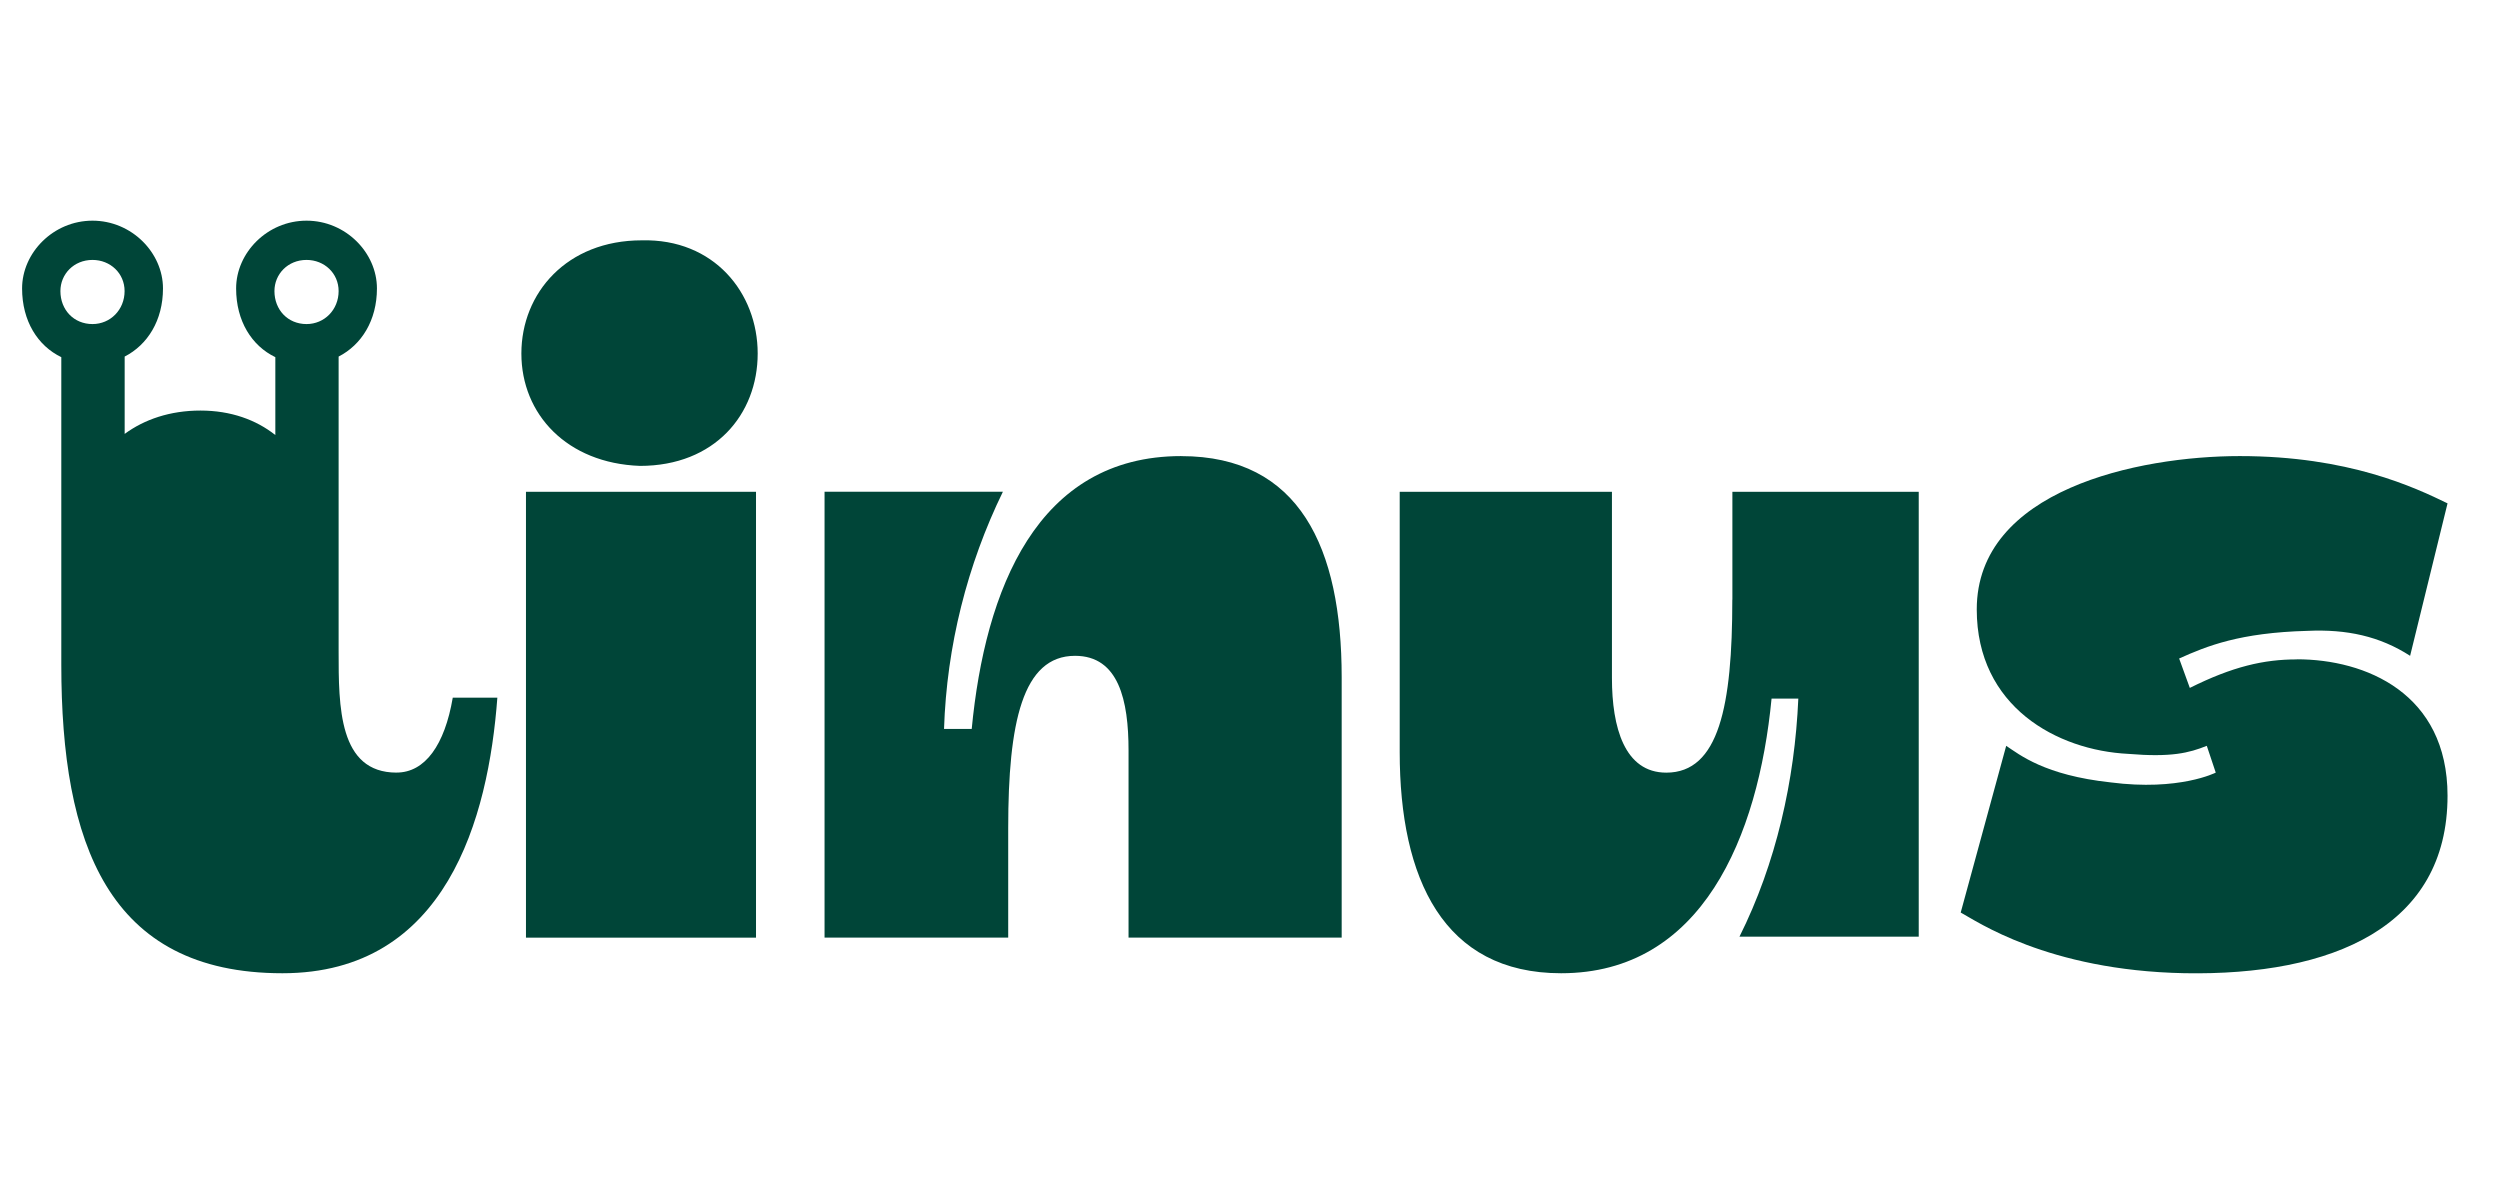
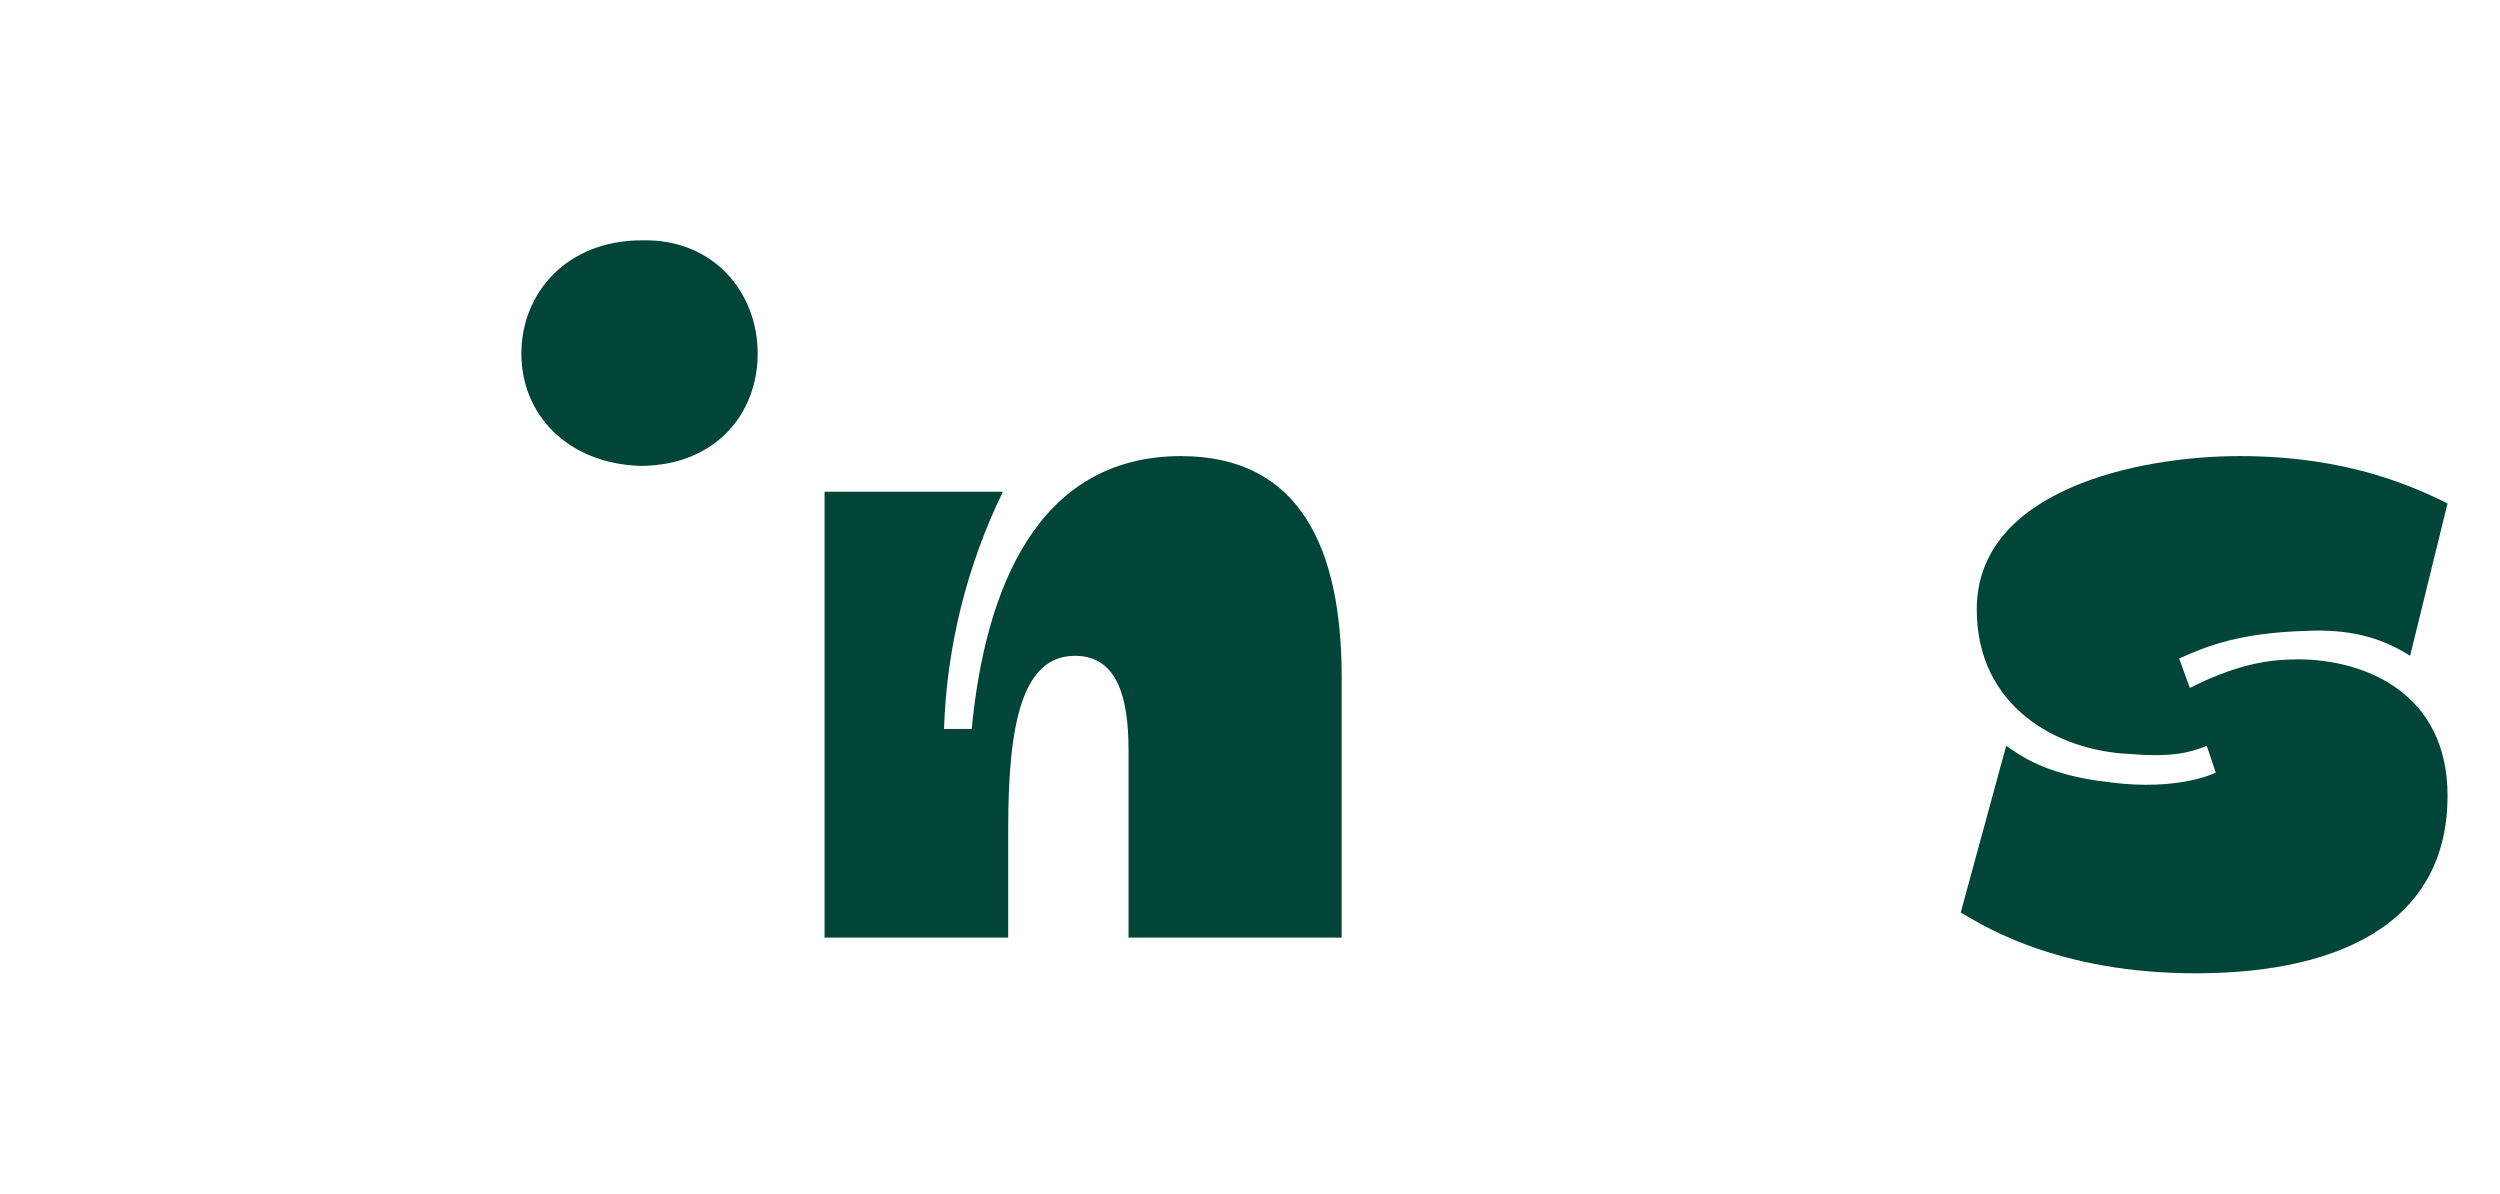
<svg xmlns="http://www.w3.org/2000/svg" width="67" height="32" viewBox="0 0 67 32" fill="none">
  <g clip-path="url(#clip0_5447_6913)">
-     <path d="M10.628 20.706C9.075 20.706 9.075 18.937 9.075 17.456V9.556C9.687 9.243 10.102 8.588 10.102 7.73C10.102 6.774 9.267 5.914 8.215 5.914C7.163 5.914 6.328 6.774 6.328 7.73C6.328 8.604 6.746 9.267 7.379 9.572V11.659C6.866 11.252 6.187 11.003 5.372 11.003C4.557 11.003 3.868 11.241 3.341 11.629V9.556C3.953 9.243 4.368 8.588 4.368 7.73C4.368 6.774 3.531 5.914 2.479 5.914C1.428 5.914 0.592 6.774 0.592 7.73C0.592 8.604 1.011 9.267 1.643 9.572V17.814C1.643 22.594 2.887 26.083 7.569 26.083C11.966 26.083 13.089 21.924 13.329 18.698H12.134C11.918 19.965 11.392 20.705 10.628 20.705V20.706ZM8.215 6.966C8.693 6.966 9.075 7.324 9.075 7.801C9.075 8.303 8.693 8.685 8.215 8.685C7.713 8.685 7.355 8.303 7.355 7.801C7.355 7.348 7.713 6.966 8.215 6.966ZM2.479 6.966C2.957 6.966 3.339 7.324 3.339 7.801C3.339 8.303 2.957 8.685 2.479 8.685C1.977 8.685 1.619 8.303 1.619 7.801C1.619 7.348 1.977 6.966 2.479 6.966Z" fill="#004538" />
-     <path d="M20.261 13.18H14.096V25.129H20.261V13.18Z" fill="#004538" />
-     <path d="M46.426 16.071C46.426 18.914 46.068 20.707 44.657 20.707C43.534 20.707 43.2 19.488 43.2 18.174V13.18H37.512V20.157C37.512 23.55 38.683 26.083 41.838 26.083C45.614 26.083 47.12 22.427 47.478 18.722H48.195C48.099 20.921 47.598 23.143 46.618 25.102H51.422V13.18H46.428V16.071H46.426Z" fill="#004538" />
    <path d="M61.554 17.672C60.67 17.672 59.833 17.864 58.687 18.436L58.401 17.648C59.142 17.314 60.026 16.955 61.842 16.907C62.893 16.859 63.777 17.051 64.591 17.576L65.594 13.49C64.71 13.06 62.941 12.223 60.026 12.223C57.301 12.223 52.977 13.13 52.977 16.333C52.977 18.938 55.128 20.11 57.039 20.204C58.187 20.3 58.665 20.18 59.142 19.988L59.382 20.706C59.382 20.706 58.403 21.207 56.563 20.968C54.794 20.776 54.126 20.226 53.766 19.988L52.547 24.456C52.953 24.672 54.864 26.01 58.545 26.082C62.511 26.154 65.594 24.838 65.594 21.326C65.594 18.577 63.395 17.669 61.556 17.669L61.554 17.672Z" fill="#004538" />
    <path d="M17.199 6.441C15.192 6.441 13.973 7.85 13.973 9.475C13.973 11.101 15.192 12.415 17.151 12.486C19.159 12.486 20.306 11.101 20.306 9.475C20.306 7.85 19.135 6.393 17.199 6.441Z" fill="#004538" />
    <path d="M31.658 12.223C27.787 12.223 26.4 15.807 26.042 19.536H25.3C25.372 17.313 25.922 15.139 26.878 13.178H22.098V25.128H27.02V22.189C27.02 19.37 27.402 17.576 28.811 17.576C29.983 17.576 30.245 18.772 30.245 20.11V25.128H35.957V18.15C35.957 14.685 34.833 12.224 31.655 12.224L31.658 12.223Z" fill="#004538" />
  </g>
  <defs>
    <clipPath id="clip0_5447_6913">
      <rect width="65.325" height="20.8" fill="white" transform="translate(0.4 5.6)" />
    </clipPath>
  </defs>
</svg>